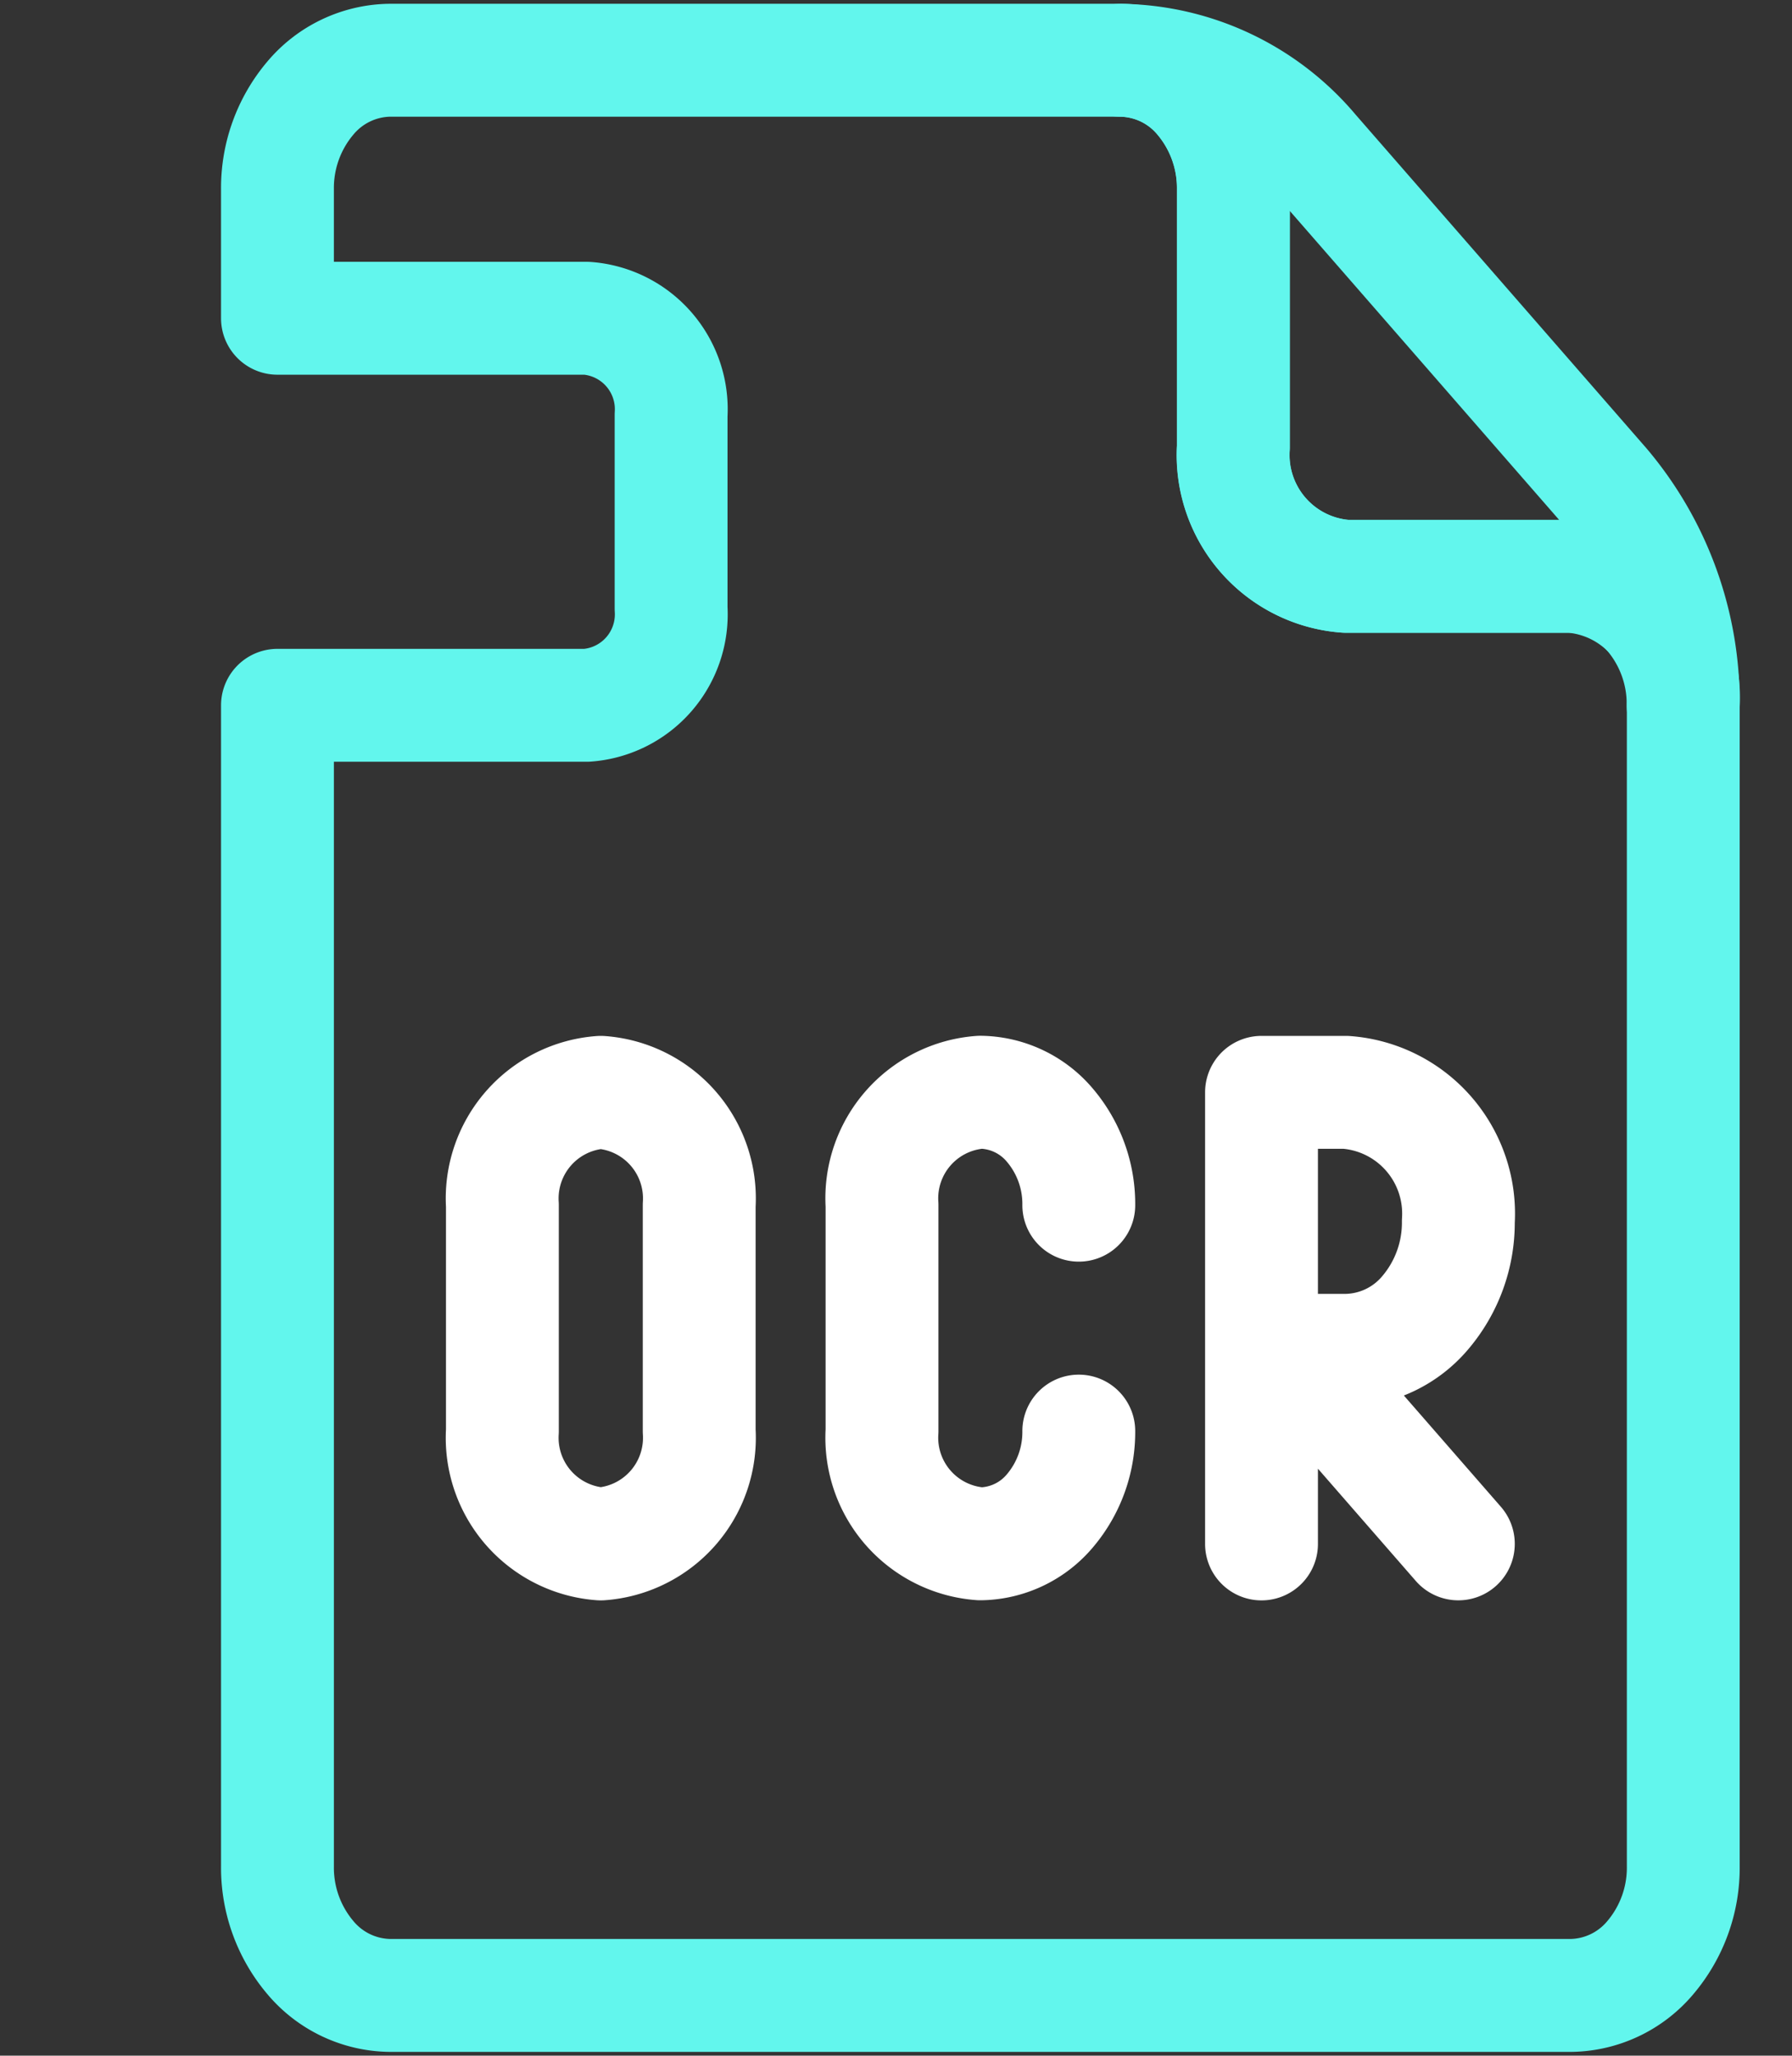
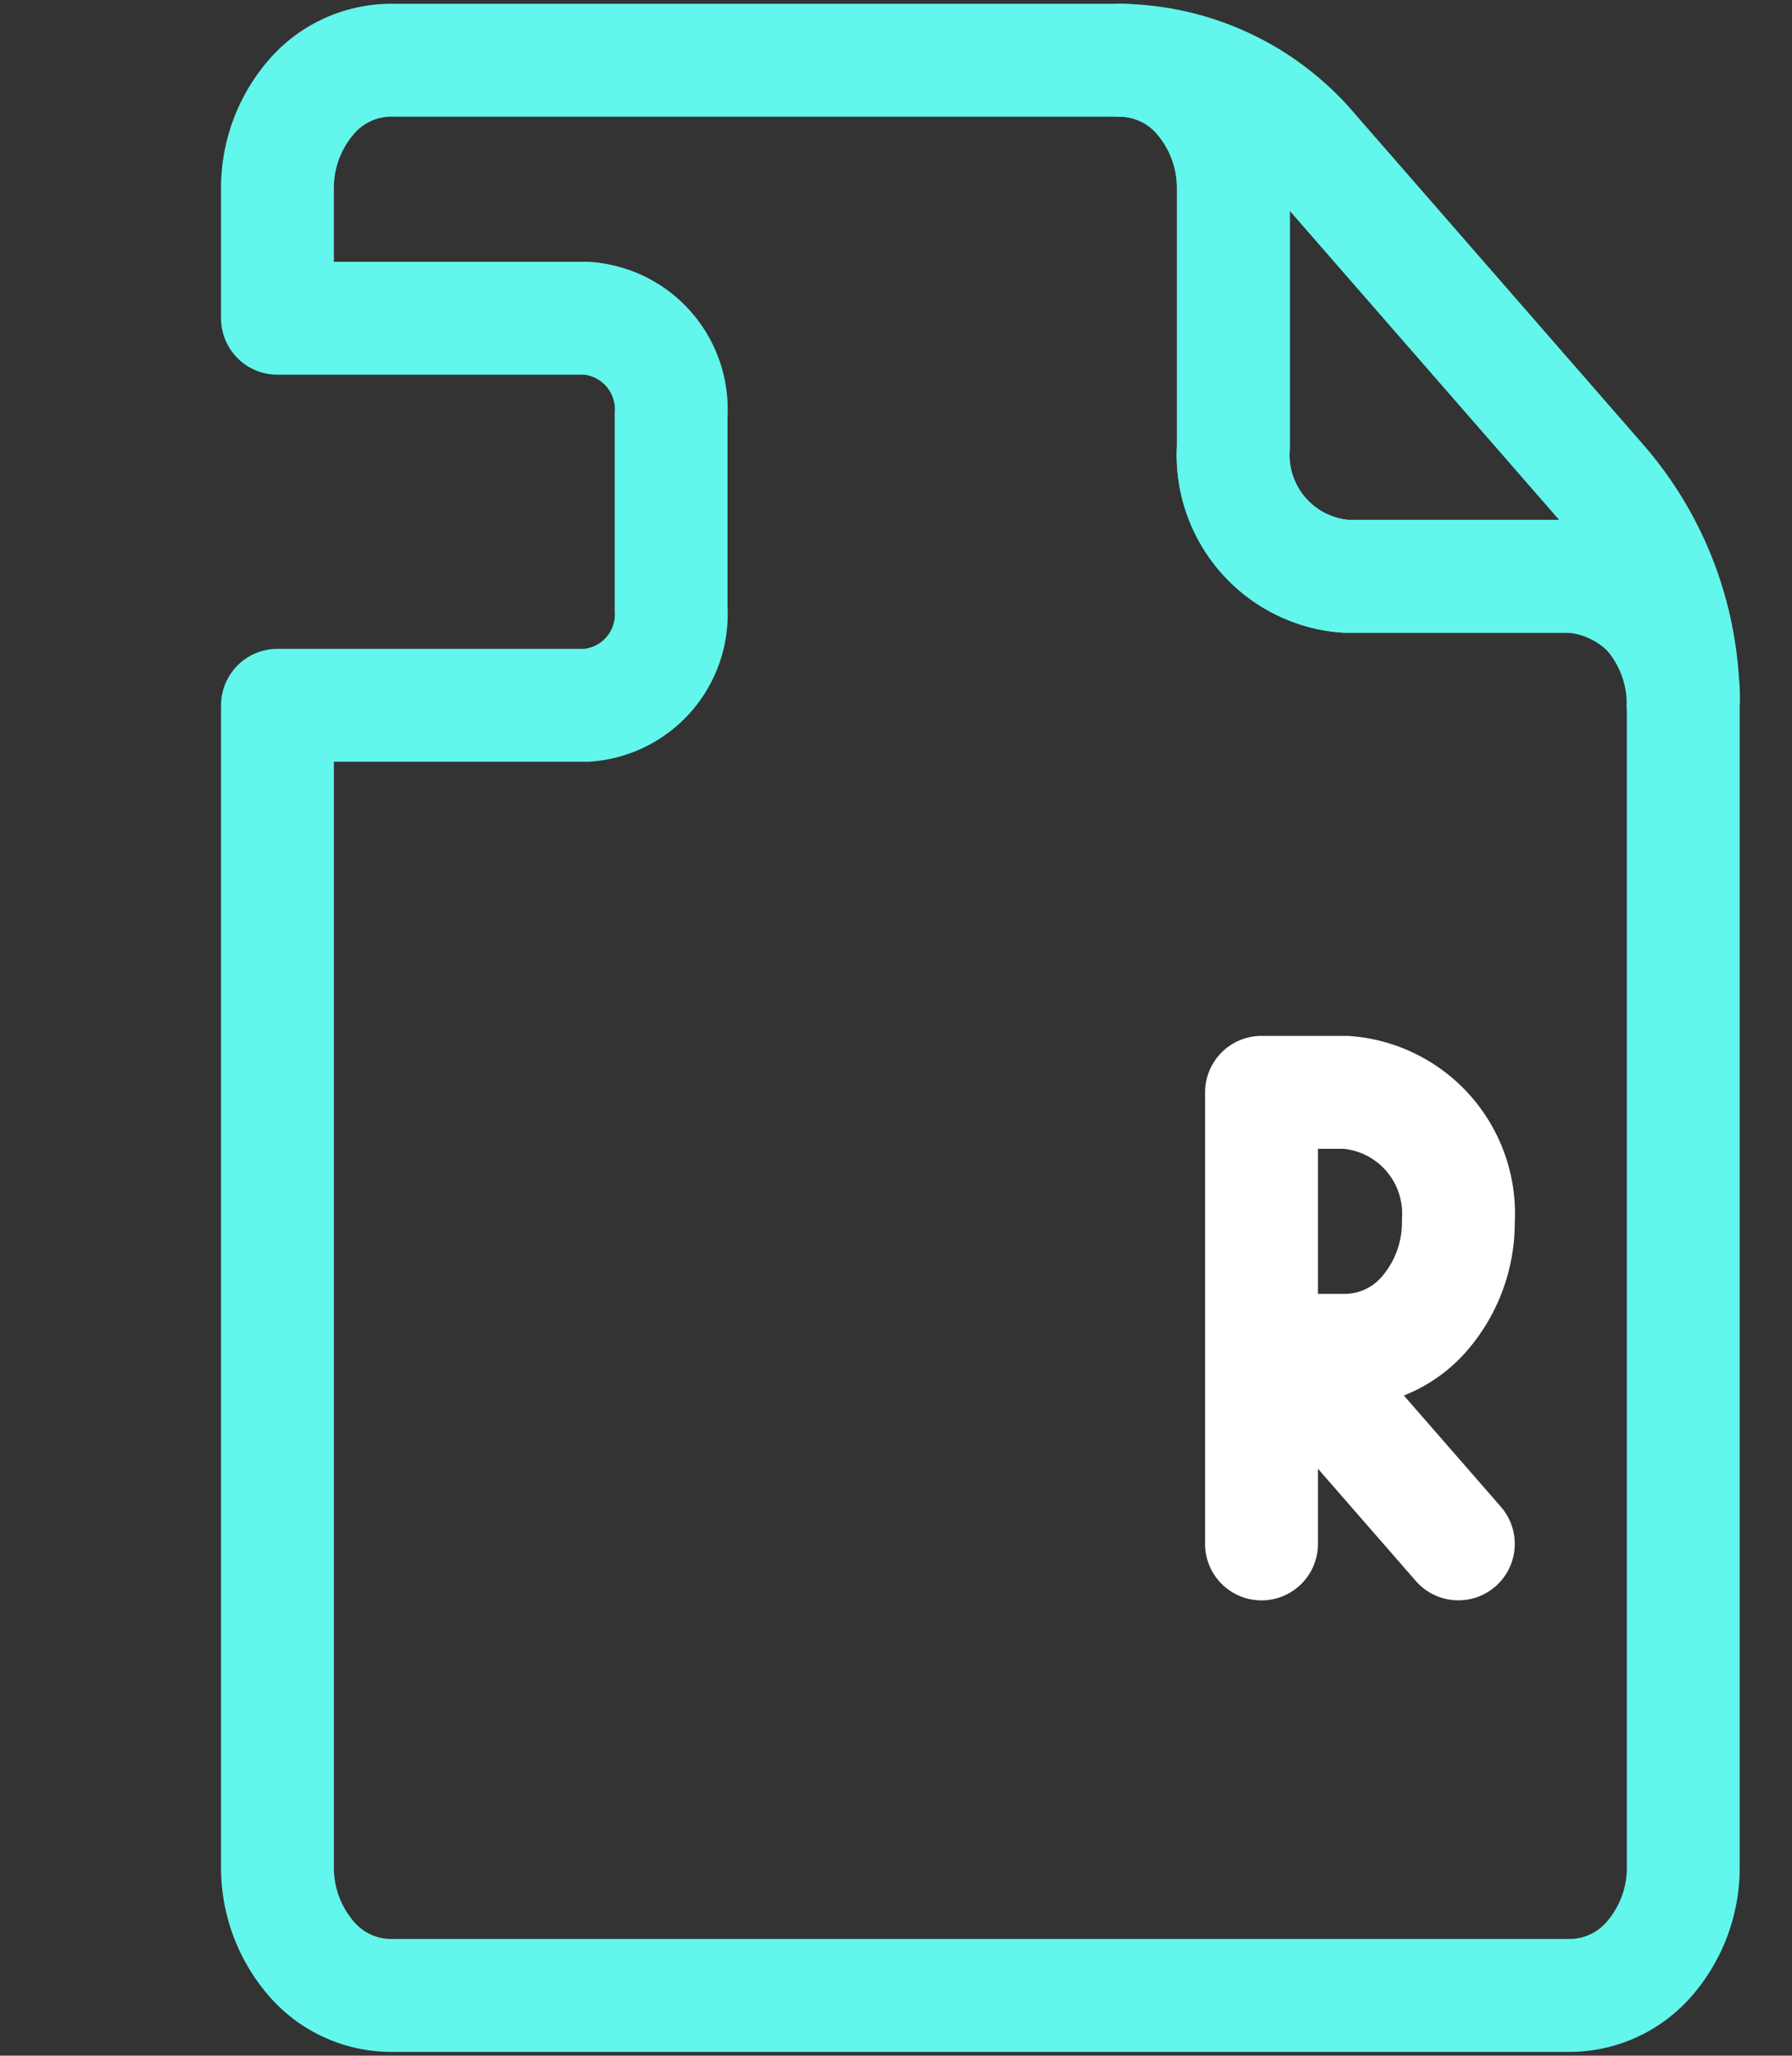
<svg xmlns="http://www.w3.org/2000/svg" id="g554" width="63.52" height="72.833" viewBox="0 0 63.52 72.833">
  <rect x="0" y="0" width="63.52" height="72.833" fill="#333333" stroke="none" />
  <defs>
    <clipPath id="clip-path">
      <path id="path558" d="M0-682.665H63.52v72.833H0Z" transform="translate(0 682.665)" fill="#62f6ed" />
    </clipPath>
  </defs>
  <g id="g556" clip-path="url(#clip-path)">
    <g id="g562" transform="translate(44.716 38.702)">
      <path id="path564" d="M-68-133.956l-5.98-6.857h1.993a3.743,3.743,0,0,0,2.819-1.339A4.927,4.927,0,0,0-68-145.383a4.309,4.309,0,0,0-3.987-4.571h-2.99v16" transform="translate(74.977 149.954)" fill="none" stroke="#fff" stroke-linecap="round" stroke-linejoin="round" stroke-width="4" />
    </g>
    <g id="g566" transform="translate(17.807 38.702)">
-       <path id="path568" d="M-68-33.488a3.77,3.77,0,0,0-3.488-4,3.77,3.77,0,0,0-3.488,4v8a3.77,3.77,0,0,0,3.488,4,3.77,3.77,0,0,0,3.488-4Z" transform="translate(74.977 37.488)" fill="none" stroke="#fff" stroke-linecap="round" stroke-linejoin="round" stroke-width="4" />
-     </g>
+       </g>
    <g id="g570" transform="translate(31.262 38.702)">
-       <path id="path572" d="M-68-33.469A4.312,4.312,0,0,0-69.022-36.3a3.276,3.276,0,0,0-2.465-1.171h0a3.77,3.77,0,0,0-3.488,4v8a3.77,3.77,0,0,0,3.488,4h0a3.276,3.276,0,0,0,2.465-1.171A4.312,4.312,0,0,0-68-25.465" transform="translate(74.977 37.467)" fill="none" stroke="#fff" stroke-linecap="round" stroke-linejoin="round" stroke-width="4" />
-     </g>
+       </g>
    <g id="g574" transform="translate(9.834 2.134)">
      <path id="path576" d="M-369.15-153.093a4.309,4.309,0,0,1-3.986-4.571v-9.144a4.93,4.93,0,0,0-1.167-3.231,3.745,3.745,0,0,0-2.817-1.338h-25.914a3.743,3.743,0,0,0-2.819,1.339,4.927,4.927,0,0,0-1.168,3.232v4.571h10.963a3.232,3.232,0,0,1,2.99,3.428v6.857a3.231,3.231,0,0,1-2.99,3.428h-10.963v41.139a4.927,4.927,0,0,0,1.168,3.232,3.743,3.743,0,0,0,2.819,1.339h41.858a3.743,3.743,0,0,0,2.818-1.339,4.926,4.926,0,0,0,1.168-3.232v-41.139a4.309,4.309,0,0,0-3.986-4.571Z" transform="translate(407.022 171.377)" fill="none" stroke="#62f6ed" stroke-linecap="round" stroke-linejoin="round" stroke-width="4" />
    </g>
    <g id="g578" transform="translate(39.733 2.134)">
      <path id="path580" d="M-194.29-191.367h0a11.906,11.906,0,0,0-2.819-7.8l-10.309-11.821a9.045,9.045,0,0,0-6.805-3.232h0a3.746,3.746,0,0,1,2.817,1.338,4.931,4.931,0,0,1,1.167,3.231v9.144a4.309,4.309,0,0,0,3.986,4.571h7.975a3.746,3.746,0,0,1,2.817,1.338,4.93,4.93,0,0,1,1.167,3.231Z" transform="translate(214.222 214.222)" fill="none" stroke="#62f6ed" stroke-linecap="round" stroke-linejoin="round" stroke-width="4" />
    </g>
  </g>
</svg>